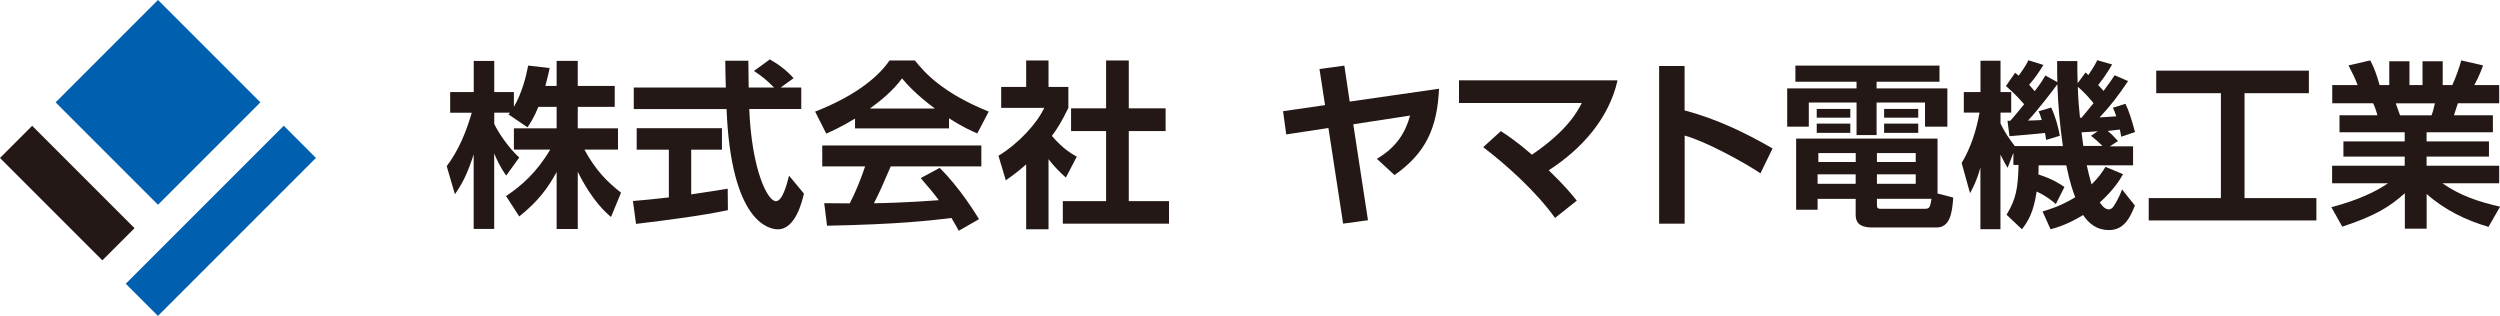
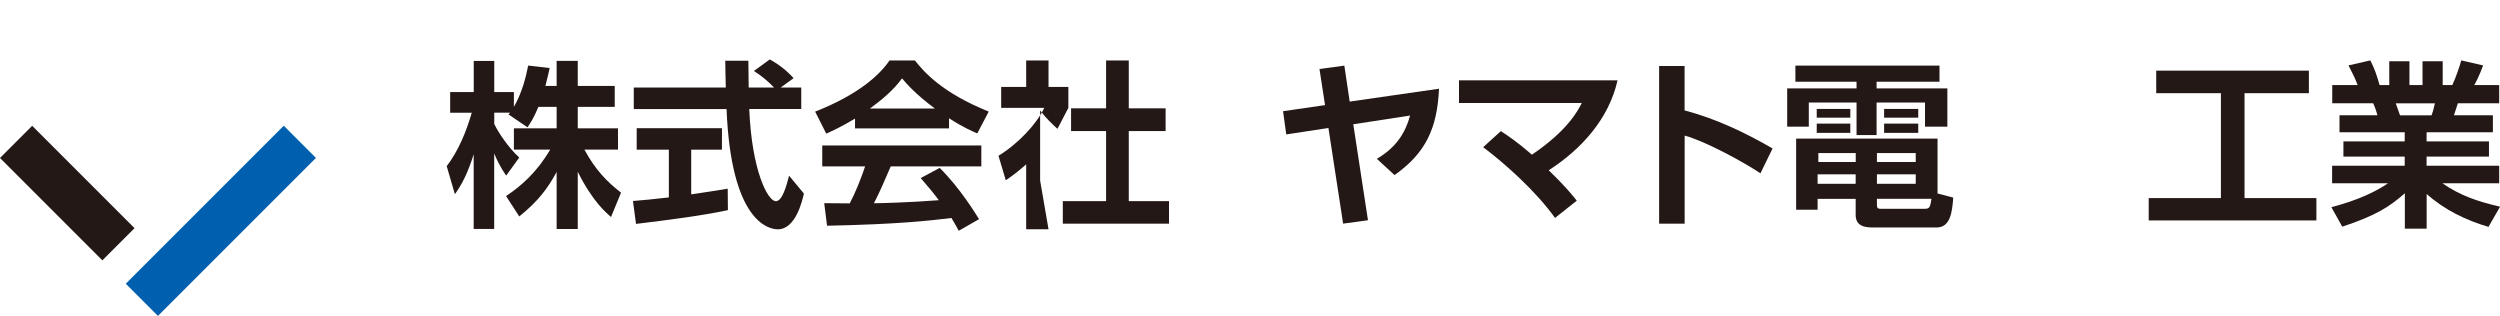
<svg xmlns="http://www.w3.org/2000/svg" id="_レイヤー_2" viewBox="0 0 369.14 46.65">
  <defs>
    <style>.cls-1{fill:#005faf;}.cls-2{fill:#231815;}</style>
  </defs>
  <g id="_文字">
-     <rect class="cls-1" x="12.64" y="4.43" width="21.38" height="21.38" transform="translate(-3.86 20.92) rotate(-45)" />
    <rect class="cls-2" x="6.57" y="17.82" width="6.72" height="21.38" transform="translate(-17.25 15.37) rotate(-45)" />
    <rect class="cls-1" x="16.12" y="29.25" width="32.99" height="6.72" transform="translate(-13.51 32.61) rotate(-45)" />
    <path class="cls-2" d="M79.5,15.77c-.66,1.61-1.14,2.32-1.61,3.03l-2.8-1.9c.1-.13.16-.18.21-.26h-2.32v1.66c.55,1.19,2.06,3.48,3.69,4.96l-1.93,2.67c-.74-1.06-1.29-2.11-1.77-3.27v11.14h-3.03v-11.01c-.9,2.82-1.66,4.3-2.77,5.89l-1.21-4.14c1.77-2.35,2.88-5.09,3.7-7.89h-3.19v-3.06h3.48v-4.59h3.03v4.59h2.9v2.19c1.21-2.09,1.77-4.38,2.11-6.1l3.17.37c-.16.74-.29,1.35-.63,2.64h1.66v-3.7h3.12v3.7h5.46v3.09h-5.46v3.17h5.94v3.14h-4.96c1.66,3.06,3.35,4.75,5.41,6.36l-1.48,3.59c-.71-.61-2.75-2.32-4.91-6.68v8.45h-3.12v-8.42c-1.27,2.35-2.69,4.3-5.52,6.57l-1.95-3.01c2.27-1.5,4.57-3.54,6.52-6.86h-5.36v-3.14h6.31v-3.17h-2.69Z" />
    <path class="cls-2" d="M93.45,29.68c1.53-.13,3.01-.26,5.31-.53v-7.05h-4.75v-3.17h12.59v3.17h-4.54v6.6c2.24-.32,3.96-.61,5.39-.84l.03,3.17c-3.69.79-8.74,1.45-13.57,2.03l-.45-3.38ZM115.25,12.92h3.06v3.17h-7.68c.37,9.05,2.72,13.62,3.93,13.62.95,0,1.58-2.3,1.95-3.77l2.19,2.64c-.26,1.16-1.24,5.28-3.85,5.28-1.4,0-6.91-1.19-7.57-17.76h-13.7v-3.17h13.59c-.03-.74-.08-3.41-.08-3.96h3.41c0,.42.03,2.27.05,3.96h3.75c-.95-.98-1.9-1.77-2.98-2.45l2.35-1.71c1.32.74,2.45,1.61,3.51,2.77l-1.93,1.4Z" />
    <path class="cls-2" d="M126.25,17.51c-2.11,1.27-3.43,1.85-4.25,2.22l-1.64-3.25c6.41-2.51,9.55-5.44,10.98-7.55h3.75c1.43,1.79,4.01,4.75,10.9,7.55l-1.69,3.22c-.85-.37-2.14-.92-4.17-2.24v1.5h-13.88v-1.45ZM141.55,34.06c-.29-.53-.47-.92-1.06-1.87-3.4.4-7.71.92-18.37,1.14l-.42-3.33c.34,0,3.17.03,3.77.03.77-1.45,1.66-3.62,2.27-5.46h-6.33v-3.09h23.49v3.09h-13.38c-1,2.35-1.66,3.85-2.48,5.44.84,0,5.25-.11,9.58-.45-.58-.79-1.27-1.66-2.67-3.27l2.8-1.5c3.01,2.98,5.25,6.68,5.81,7.57l-3.01,1.72ZM138.05,16.03c-2.85-2.11-4.17-3.64-4.86-4.46-1.27,1.77-3.14,3.3-4.75,4.46h9.61Z" />
-     <path class="cls-2" d="M154.82,33.85h-3.3v-9.58c-1.35,1.19-2.24,1.82-3.01,2.35l-1.08-3.62c2.98-1.82,5.67-4.75,6.76-7.07h-6.36v-3.09h3.69v-3.91h3.3v3.91h2.93v3.09c-.92,1.9-1.61,3.04-2.43,4.14,1.66,1.93,2.85,2.59,3.67,3.06l-1.61,3.09c-.79-.71-1.66-1.53-2.56-2.72v10.35ZM163.32,8.93h3.35v7.07h5.44v3.35h-5.44v10.35h5.94v3.33h-15.68v-3.33h6.39v-10.35h-5.17v-3.35h5.17v-7.07Z" />
+     <path class="cls-2" d="M154.82,33.85h-3.3v-9.58c-1.35,1.19-2.24,1.82-3.01,2.35l-1.08-3.62c2.98-1.82,5.67-4.75,6.76-7.07h-6.36v-3.09h3.69v-3.91h3.3v3.91h2.93v3.09l-1.61,3.09c-.79-.71-1.66-1.53-2.56-2.72v10.35ZM163.32,8.93h3.35v7.07h5.44v3.35h-5.44v10.35h5.94v3.33h-15.68v-3.33h6.39v-10.35h-5.17v-3.35h5.17v-7.07Z" />
    <path class="cls-2" d="M212.48,13.1c-.26,5.81-1.95,9.5-6.57,12.75l-2.61-2.4c2.8-1.64,4.2-3.77,4.91-6.39l-8.39,1.29,2.17,14.17-3.67.5-2.17-14.12-6.23.95-.47-3.43,6.2-.9-.82-5.33,3.67-.5.79,5.31,13.2-1.9Z" />
    <path class="cls-2" d="M229.61,32.18c-2.8-3.91-7.21-7.87-10.61-10.45l2.61-2.37c1,.66,2.3,1.5,4.59,3.48,5.28-3.59,6.73-6.41,7.36-7.63h-18.13v-3.35h23.41c-1.27,5.65-5.28,10.14-10.16,13.28,2.45,2.38,3.4,3.56,4.14,4.49l-3.22,2.56Z" />
    <path class="cls-2" d="M248.74,9.75v6.55c4.59,1.21,8.9,3.25,12.99,5.62l-1.79,3.67c-2.35-1.58-8.13-4.75-11.19-5.57v13.01h-3.77V9.75h3.77Z" />
    <path class="cls-2" d="M265.11,9.69h21.27v2.38h-9.29v.98h10.45v5.65h-3.3v-3.56h-7.15v4.8h-2.96v-4.8h-7.05v3.56h-3.19v-5.65h10.24v-.98h-9.03v-2.38ZM274,29.36h-5.62v1.61h-3.17v-10.5h20.88v8.1l2.32.61c-.16,2.19-.45,4.41-2.46,4.41h-9.42c-1.27,0-2.53-.24-2.53-1.87v-2.35ZM268.25,16.08h4.96v1.29h-4.96v-1.29ZM268.25,18.25h4.96v1.37h-4.96v-1.37ZM268.38,25.74v1.4h5.62v-1.4h-5.62ZM268.49,22.6v1.32h5.52v-1.32h-5.52ZM277.14,22.6v1.32h5.73v-1.32h-5.73ZM277.14,25.74v1.4h5.73v-1.4h-5.73ZM277.14,30.2c0,.45.05.63.58.63h6.41c.71,0,.87-.08,1.06-1.48h-8.05v.84ZM278.2,16.08h5.04v1.29h-5.04v-1.29ZM278.2,18.25h5.04v1.37h-5.04v-1.37Z" />
-     <path class="cls-2" d="M303.52,30.1c-.53-.45-1.29-1.11-2.8-1.82-.45,3.17-1.35,4.51-2.17,5.57l-2.27-2.14c1.4-2.32,1.69-3.88,1.77-7.36h-.76v-1.79l-.85,2.22c-.34-.55-.47-.77-1.06-1.95v11.01h-2.96v-9.11c-.53,1.95-1.06,2.9-1.53,3.8l-1.24-4.46c1.37-2.27,2.17-4.83,2.64-7.44h-2.32v-3.04h2.46v-4.62h2.96v4.62h1.58v3.04h-1.58v1.61c.56,1.19,1.27,2.24,2.11,3.33h7.1c-.42-2.82-.71-5.89-.82-9.13-.61.85-2.88,3.83-4.33,5.36.42,0,1.69-.05,2.03-.08-.21-.69-.29-.9-.47-1.29l1.87-.55c.79,1.74,1.14,3.46,1.27,4.17l-2.03.61c-.05-.5-.11-.66-.16-1.03-1.32.16-3.99.37-5.25.48l-.29-2.27h.4c.5-.53,1.4-1.64,2.06-2.45-1.24-1.43-2.11-2.16-2.69-2.69l1.35-1.95c.13.11.37.29.53.42.98-1.35,1.16-1.71,1.43-2.27l2.22.69c-.48.77-1.06,1.74-2.11,2.93.26.32.53.58.82.95.98-1.27,1.24-1.74,1.58-2.32l1.77.98c-.03-.79-.03-1.48-.03-3.11h2.98c0,1.06,0,2.11.05,3.27l1.16-1.58.42.37c.98-1.48,1.11-1.77,1.32-2.19l2.19.63c-.76,1.35-1.69,2.56-2.06,3.04.29.29.5.53.79.87,1.08-1.48,1.21-1.64,1.64-2.32l1.98.87c-1.56,2.3-2.4,3.41-4.2,5.36.4-.03,2.17-.13,2.46-.16-.24-.71-.29-.84-.5-1.27l1.85-.58c.61,1.21,1,2.67,1.42,4.17l-2.03.69c-.11-.58-.16-.74-.21-1.06-.42.05-1.32.16-1.8.21.56.45.71.61,1.53,1.48l-1.21.79h3.43v2.8h-6.84c.19.87.48,2.03.71,2.82,1.06-1.03,1.58-1.82,2.06-2.59l2.59,1.08c-.45.79-1.32,2.27-3.43,4.17.21.32.69,1.03,1.35,1.03.29,0,.53-.24.66-.42.21-.32.79-1.19,1.27-2.53l1.9,2.38c-.69,1.74-1.58,3.62-3.8,3.62-1.93,0-3.03-1.03-3.85-2.22-2.19,1.35-3.78,1.82-4.8,2.11l-1.19-2.64c1-.29,2.64-.77,4.83-2.09-.26-.66-.79-2.11-1.32-4.72h-4.09c0,.58,0,.87-.03,1.35,2.16.69,3.3,1.48,3.85,1.85l-1.29,2.56ZM307.35,17.38c.26-.32.79-.92,1.77-2.14-.42-.55-1.35-1.61-2.32-2.43.05,1.87.19,3.35.32,4.57h.24ZM309.72,19.38c-.4.03-2.03.16-2.37.16.05.32.21,1.71.26,2.01h2.83c-.77-.77-1.4-1.27-1.69-1.5l.98-.66Z" />
    <path class="cls-2" d="M318.38,10.43h22.54v3.33h-9.5v15.49h10.61v3.3h-24.76v-3.3h10.66v-15.49h-9.55v-3.33Z" />
    <path class="cls-2" d="M344.22,30.6c4.04-1.06,6.65-2.35,8.39-3.54h-8.26v-2.59h10.72v-1.35h-9.05v-2.24h9.05v-1.35h-9.63v-2.51h5.6c-.13-.53-.42-1.35-.63-1.77h-6.04v-2.69h3.75c-.4-1.03-.66-1.56-1.35-2.9l3.22-.74c.61,1.19.92,2.06,1.37,3.64h1.43v-3.51h2.98v3.51h1.93v-3.51h2.98v3.51h1.42c.5-1.08,1.06-2.67,1.32-3.64l3.22.74c-.08.24-.61,1.69-1.29,2.9h3.67v2.69h-6.1c-.19.55-.45,1.4-.58,1.77h5.75v2.51h-9.79v1.35h9.21v2.24h-9.21v1.35h10.72v2.59h-8.39c2.64,1.82,5.2,2.69,8.52,3.46l-1.71,2.98c-3.35-.98-6.52-2.53-9.13-4.86v5.12h-3.22v-5.23c-2.22,1.98-4.28,3.3-9.24,4.94l-1.61-2.88ZM353.75,15.26c.1.29.55,1.53.63,1.77h4.65c.16-.4.26-.71.5-1.77h-5.78Z" />
  </g>
</svg>